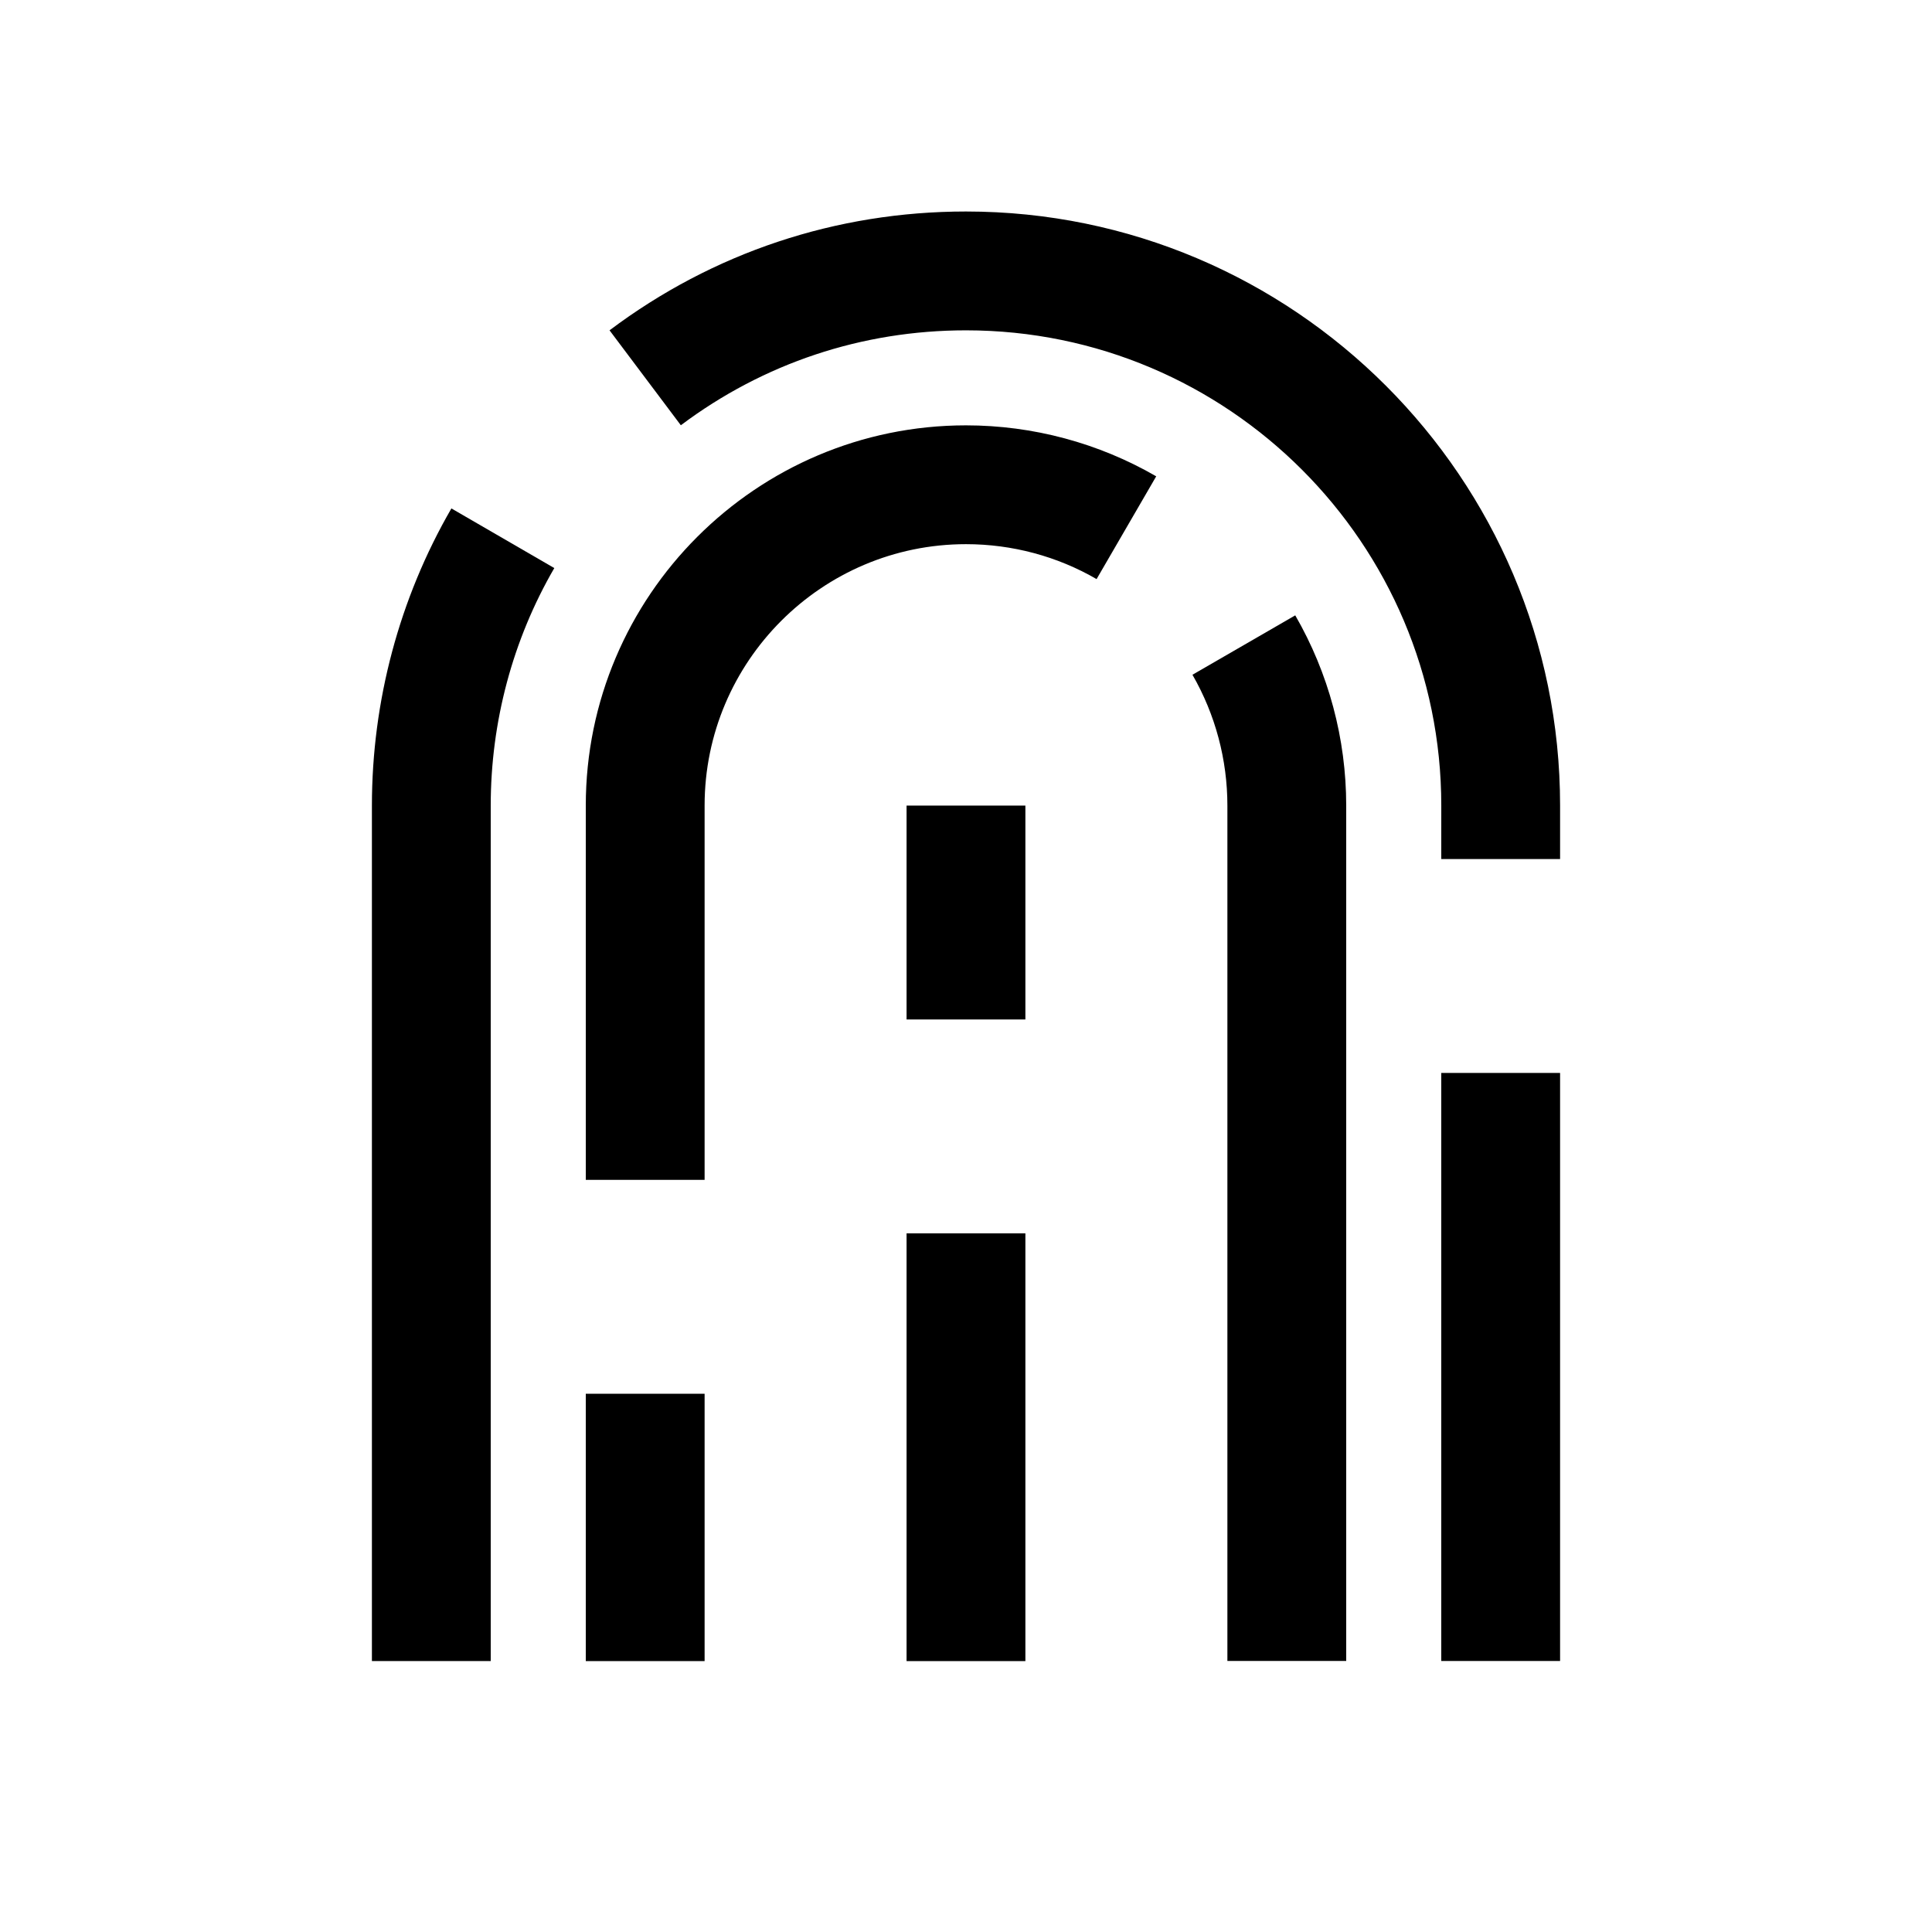
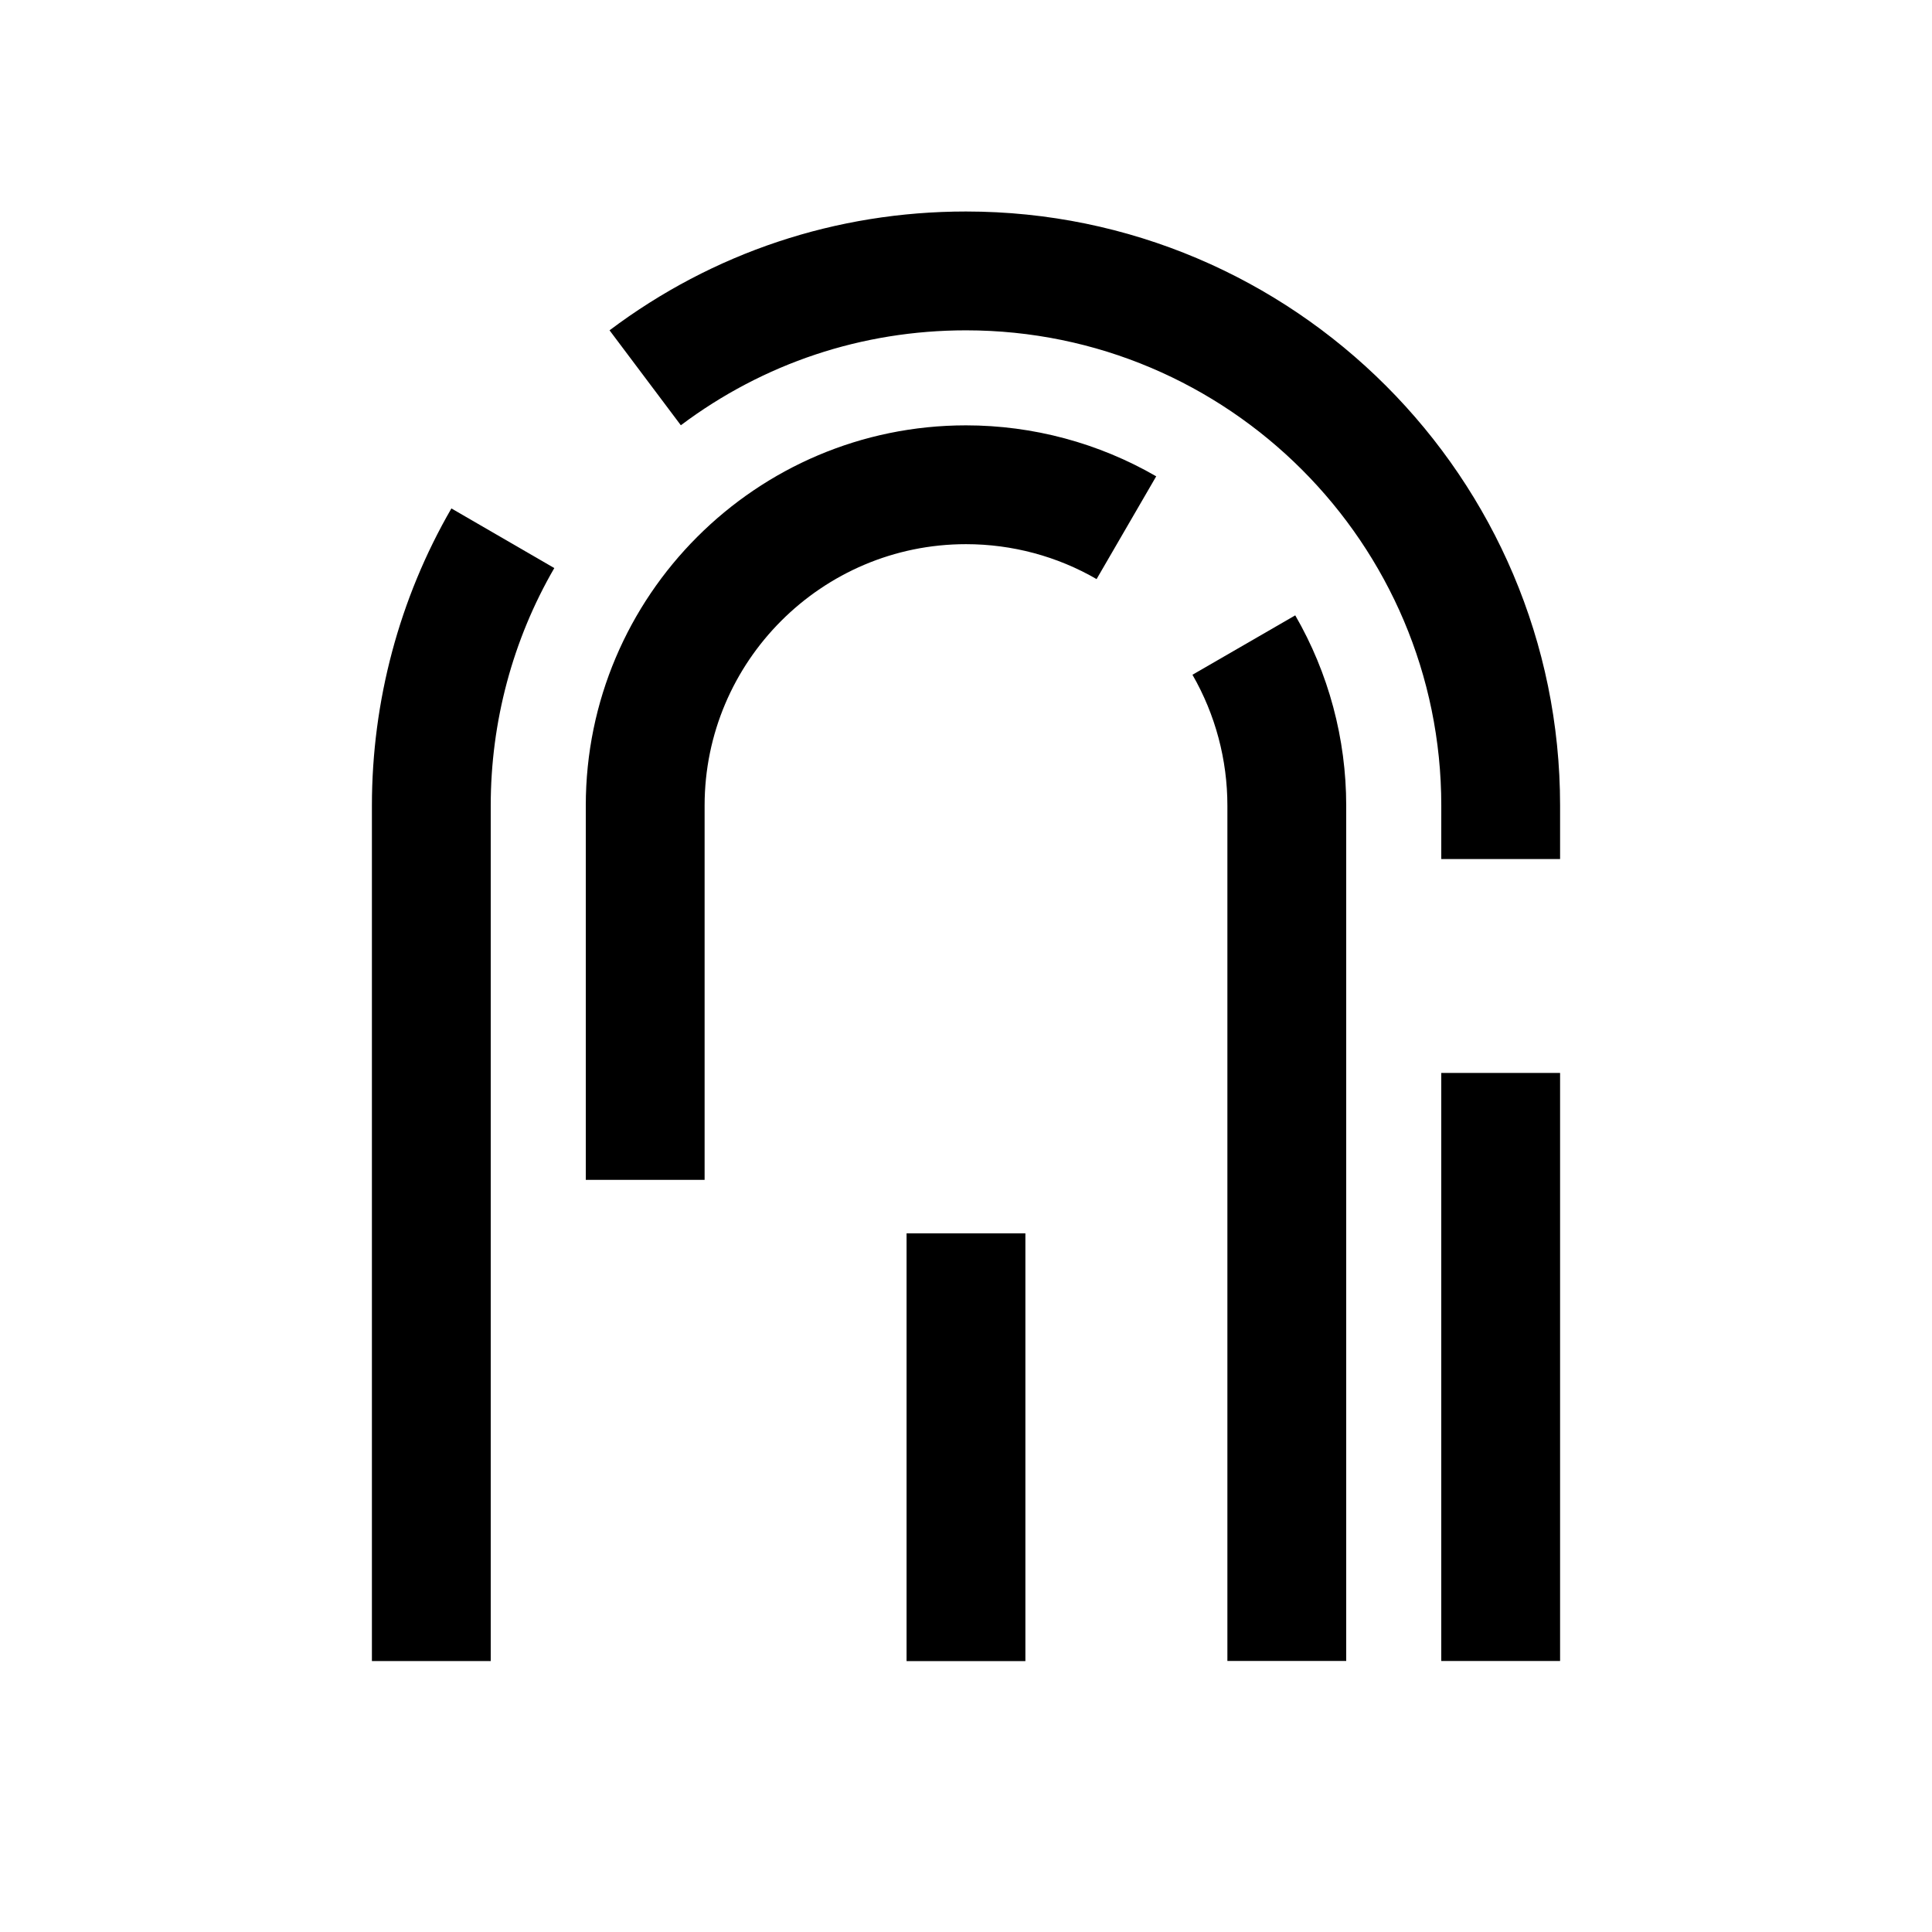
<svg xmlns="http://www.w3.org/2000/svg" fill="#000000" width="800px" height="800px" version="1.1" viewBox="144 144 512 512">
  <g>
    <path d="m525.95 428.34h31.488v155.84h-31.488z" />
    <path d="m557.44 357.49c0-86.812-70.629-157.44-157.44-157.44-34.418 0-67.07 10.895-94.465 31.488l18.895 25.16c21.918-16.438 48.02-25.156 75.574-25.156 69.461 0 125.95 56.488 125.95 125.95l-0.004 14.168h31.488z" />
    <path d="m242.56 584.2h31.488v-226.71c0-22.168 5.824-43.957 16.848-62.945l-27.27-15.805c-13.793 23.836-21.066 51.074-21.066 78.75z" />
    <path d="m500.76 584.2v-226.71c0-17.695-4.66-35.109-13.508-50.414l-27.238 15.742c6.078 10.555 9.258 22.52 9.258 34.672v226.68h31.488z" />
    <path d="m450.41 270.23c-15.238-8.816-32.652-13.508-50.41-13.508-55.578 0-100.76 45.219-100.76 100.76v99.188h31.488v-99.188c0-38.195 31.078-69.273 69.273-69.273 12.219 0 24.184 3.211 34.605 9.258z" />
-     <path d="m299.24 513.36h31.488v70.848h-31.488z" />
+     <path d="m299.24 513.36h31.488h-31.488z" />
    <path d="m384.25 470.85h31.488v113.36h-31.488z" />
-     <path d="m384.25 357.49h31.488v56.68h-31.488z" />
  </g>
</svg>